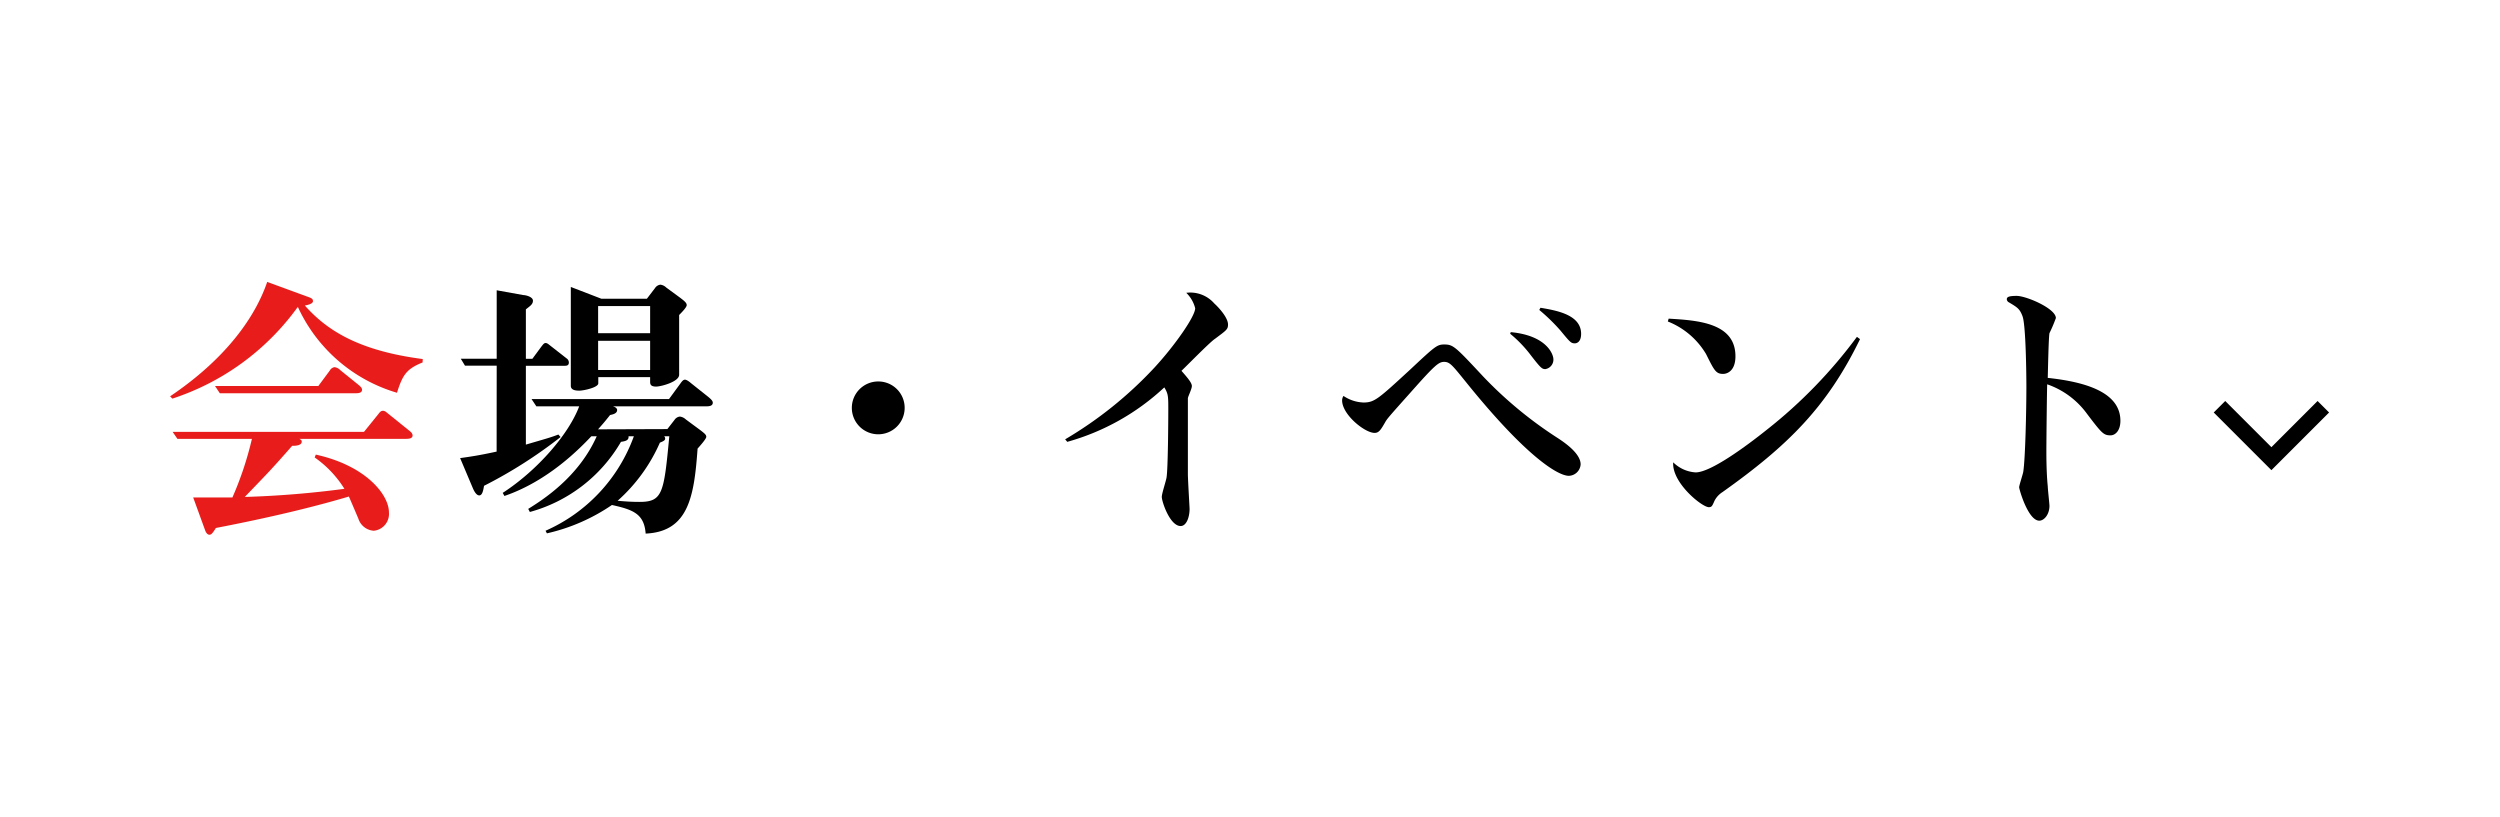
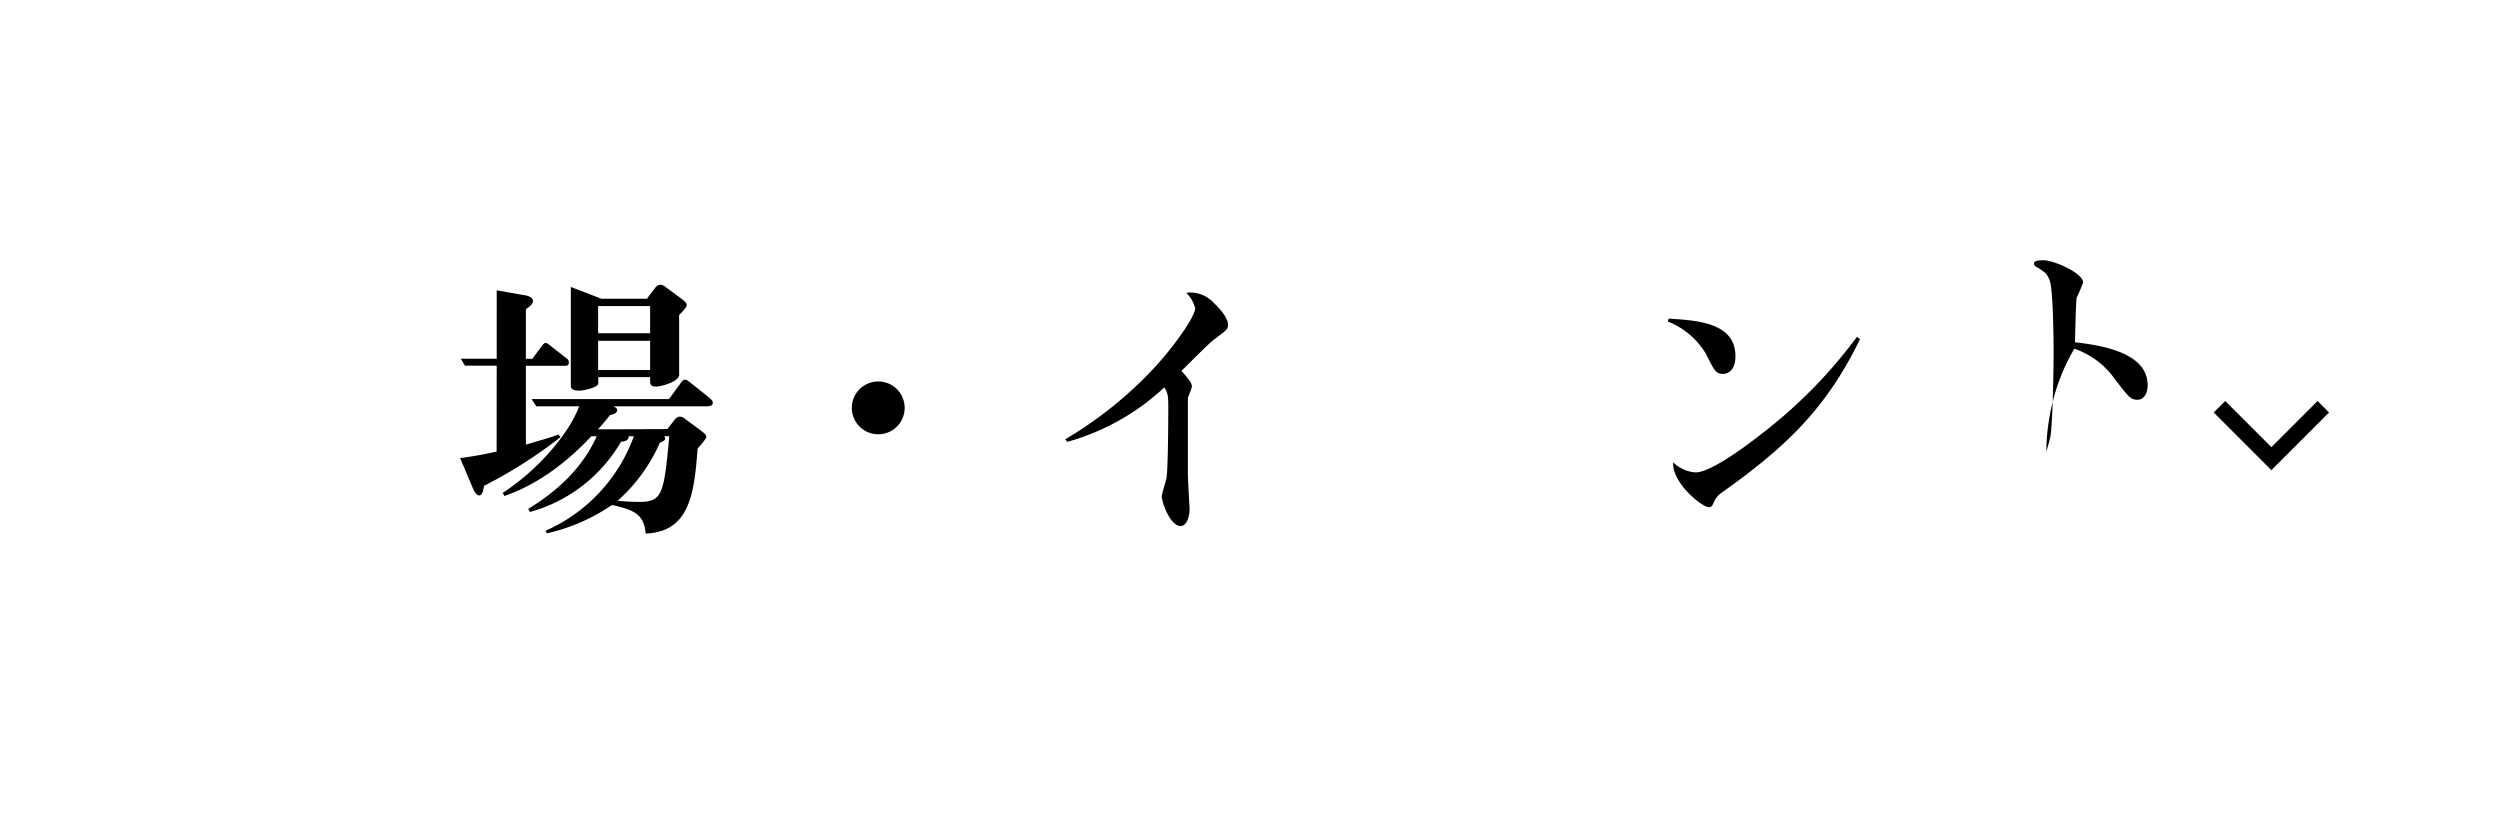
<svg xmlns="http://www.w3.org/2000/svg" viewBox="0 0 307.63 100.48">
  <defs>
    <style>.a{fill:#e81d1b;}.b{fill:none;stroke:#000;stroke-miterlimit:10;stroke-width:2px;}</style>
  </defs>
-   <path class="a" d="M52,44.6c-1.94.79-2.45,1.48-3.15,3.73A19.46,19.46,0,0,1,36.65,37.76,30.8,30.8,0,0,1,21.21,49.05l-.28-.28C28,44,31.47,38.83,32.88,34.69l4.8,1.76c.69.24.83.31.83.62s-.69.48-1,.52c2.66,3,6.53,5.56,14.51,6.59ZM23.77,61.21c1.27,0,1.62,0,4.83,0A41.1,41.1,0,0,0,31,54H21.83l-.59-.86H44.79L46.52,51c.21-.28.35-.45.59-.45s.34.1.69.38l2.48,2c.38.27.49.48.49.65,0,.42-.55.42-.83.42H36.82c.17.07.31.17.31.34,0,.49-.76.52-1.18.52-2.52,2.87-2.86,3.21-5.83,6.29a119.57,119.57,0,0,0,12.26-1,13.24,13.24,0,0,0-3.66-3.86l.14-.35c6.14,1.35,9,4.91,9,7.12A2.08,2.08,0,0,1,46,65.31a2.14,2.14,0,0,1-1.9-1.48c-.17-.41-1-2.35-1.17-2.73-3.6,1.07-8.84,2.42-16.37,3.87-.45.76-.62.83-.8.83s-.38-.17-.51-.52ZM40.58,45.6a.8.8,0,0,1,.59-.42,1.21,1.21,0,0,1,.72.38l2.18,1.76c.21.18.48.38.48.63,0,.44-.52.44-.83.44H27.05l-.59-.89H39.17Z" />
  <path d="M61.12,45h-3.9l-.52-.86h4.42V35.72l3.28.59c.28,0,1.18.21,1.18.69s-.42.69-.87,1.07v6.08h.8l1.1-1.49c.17-.2.31-.45.52-.45s.35.14.62.35l1.94,1.52a.63.63,0,0,1,.31.52c0,.34-.21.41-.49.41h-4.8v9.7c2.45-.72,3-.86,4-1.24l.27.31a57.21,57.21,0,0,1-9.42,6c-.11.69-.24,1.18-.59,1.18s-.62-.52-.76-.83l-1.59-3.76c1.28-.18,2.28-.32,4.49-.8Zm21,7.8L83,51.67a.9.9,0,0,1,.66-.41,1.29,1.29,0,0,1,.73.35l1.72,1.27c.59.45.8.62.8.87s-.73,1.07-1.07,1.45c-.42,5.8-1.07,10.22-6.39,10.46-.18-2.42-1.52-2.94-4.15-3.52a23.28,23.28,0,0,1-8,3.49l-.17-.32A20.21,20.21,0,0,0,78,53.68h-.66c.07.55-.48.62-.93.69A18.68,18.68,0,0,1,65.2,63L65,62.62c1.59-1,6.15-3.8,8.43-8.94h-.66c-1.34,1.41-5.25,5.49-10.7,7.35l-.21-.38C66.16,57.86,70,53.4,71.27,50H66l-.59-.89H82.32l1.42-1.94c.24-.34.38-.45.55-.45s.45.18.73.42l2.21,1.76c.31.27.48.45.48.65,0,.45-.55.45-.83.45H75.42c.27.07.52.24.52.45,0,.45-.56.55-.87.62-.69.87-.93,1.14-1.48,1.76ZM79.6,36.76l1-1.31a.93.93,0,0,1,.66-.42,1.23,1.23,0,0,1,.72.35l1.73,1.27c.55.42.79.63.79.9s-.62.9-.93,1.21v7.36c0,.86-2.24,1.45-2.83,1.45S80,47.36,80,47v-.59H73.62v.76c0,.52-1.83.9-2.31.9-.31,0-1.07,0-1.07-.59V35.31L74,36.76Zm-6,.9V41H80V37.66Zm0,4.28v3.59H80V41.94Zm8.12,11.74a.39.39,0,0,1,.13.27c0,.21-.13.31-.65.52A20.66,20.66,0,0,1,76,61.62c1.11.1,1.83.14,2.7.14,2.86,0,3-1.11,3.66-8.08Z" />
  <path d="M111.32,50.19a3.25,3.25,0,1,1-3.24-3.25A3.24,3.24,0,0,1,111.32,50.19Z" />
  <path d="M131.07,54.06a48.82,48.82,0,0,0,11-8.84c2.49-2.7,5-6.29,5-7.29a4,4,0,0,0-1.1-1.9,3.92,3.92,0,0,1,3.45,1.31c.76.7,1.69,1.83,1.69,2.59,0,.59-.17.7-1.66,1.8-.72.52-3.48,3.35-4.07,3.9.79.9,1.28,1.49,1.28,1.87s-.49,1.31-.49,1.52v9.32c0,.66.21,4.11.21,4.28,0,1-.38,2.11-1.1,2.11-1.32,0-2.32-3-2.32-3.59,0-.42.56-2.08.59-2.42.17-1.07.21-6.77.21-8.25,0-1.7,0-2-.49-2.8a28.8,28.8,0,0,1-11.94,6.7Z" />
-   <path d="M167.77,49.53c1.35,0,1.8-.41,5.7-4,3.1-2.9,3.35-3.14,4.24-3.14,1.11,0,1.35.24,4.8,3.94a49.86,49.86,0,0,0,9.26,7.63c.83.55,2.73,1.86,2.73,3.18a1.5,1.5,0,0,1-1.45,1.41c-1.35,0-5.29-2.38-12.71-11.6-1.62-2-1.94-2.42-2.63-2.42s-1.17.42-4.17,3.8c-2.56,2.87-2.87,3.21-3.11,3.66-.52.9-.76,1.28-1.28,1.28-1.21,0-4-2.25-4-4a1,1,0,0,1,.17-.55A4.69,4.69,0,0,0,167.77,49.53Zm18.13-8.66c4.38.41,5.25,2.69,5.25,3.35a1.18,1.18,0,0,1-1,1.2c-.41,0-.59-.17-1.79-1.72a15.36,15.36,0,0,0-2.53-2.63Zm3.66-3c2,.34,5,.86,5,3.21,0,1.14-.69,1.17-.76,1.17-.48,0-.59-.13-1.76-1.55a23,23,0,0,0-2.63-2.56Z" />
  <path d="M205.33,39.21c3.49.21,8.22.48,8.22,4.63,0,1.79-1,2.17-1.52,2.17-.9,0-1.1-.45-2.1-2.45a9.56,9.56,0,0,0-4.7-4Zm23.55,2.52c-4.11,8.46-9,13.19-16.92,18.82a2.76,2.76,0,0,0-1,1.1c-.27.63-.34.76-.69.76-.83,0-4.56-3-4.38-5.52a4.3,4.3,0,0,0,2.76,1.24c1.86,0,6.25-3.24,8.8-5.28a59.66,59.66,0,0,0,11.05-11.4Z" />
-   <path d="M251.81,55.58c0,2.17.1,3.59.17,4.24,0,.31.21,2.21.21,2.42,0,1.07-.66,1.83-1.25,1.83-1.38,0-2.48-3.87-2.48-4.11s.48-1.66.51-1.93c.25-1.66.38-7.53.38-10.46,0-1.39-.06-7.6-.48-8.67-.34-.9-.62-1.07-1.66-1.69a.47.47,0,0,1-.27-.38c0-.28.24-.42,1.21-.42,1.2,0,4.83,1.56,4.83,2.73a19.22,19.22,0,0,1-.79,1.86c-.11.63-.18,4.46-.21,5.5,4.8.51,8.94,1.83,8.94,5.28,0,1.24-.65,1.79-1.21,1.79-.86,0-1.07-.24-2.9-2.65a10.15,10.15,0,0,0-4.9-3.63C251.87,48.6,251.81,54.37,251.81,55.58Z" />
+   <path d="M251.81,55.58s.48-1.66.51-1.93c.25-1.66.38-7.53.38-10.46,0-1.39-.06-7.6-.48-8.67-.34-.9-.62-1.07-1.66-1.69a.47.47,0,0,1-.27-.38c0-.28.24-.42,1.21-.42,1.2,0,4.83,1.56,4.83,2.73a19.22,19.22,0,0,1-.79,1.86c-.11.63-.18,4.46-.21,5.5,4.8.51,8.94,1.83,8.94,5.28,0,1.24-.65,1.79-1.21,1.79-.86,0-1.07-.24-2.9-2.65a10.15,10.15,0,0,0-4.9-3.63C251.87,48.6,251.81,54.37,251.81,55.58Z" />
  <polyline class="b" points="285.89 50.05 279.5 56.44 273.11 50.05" />
</svg>